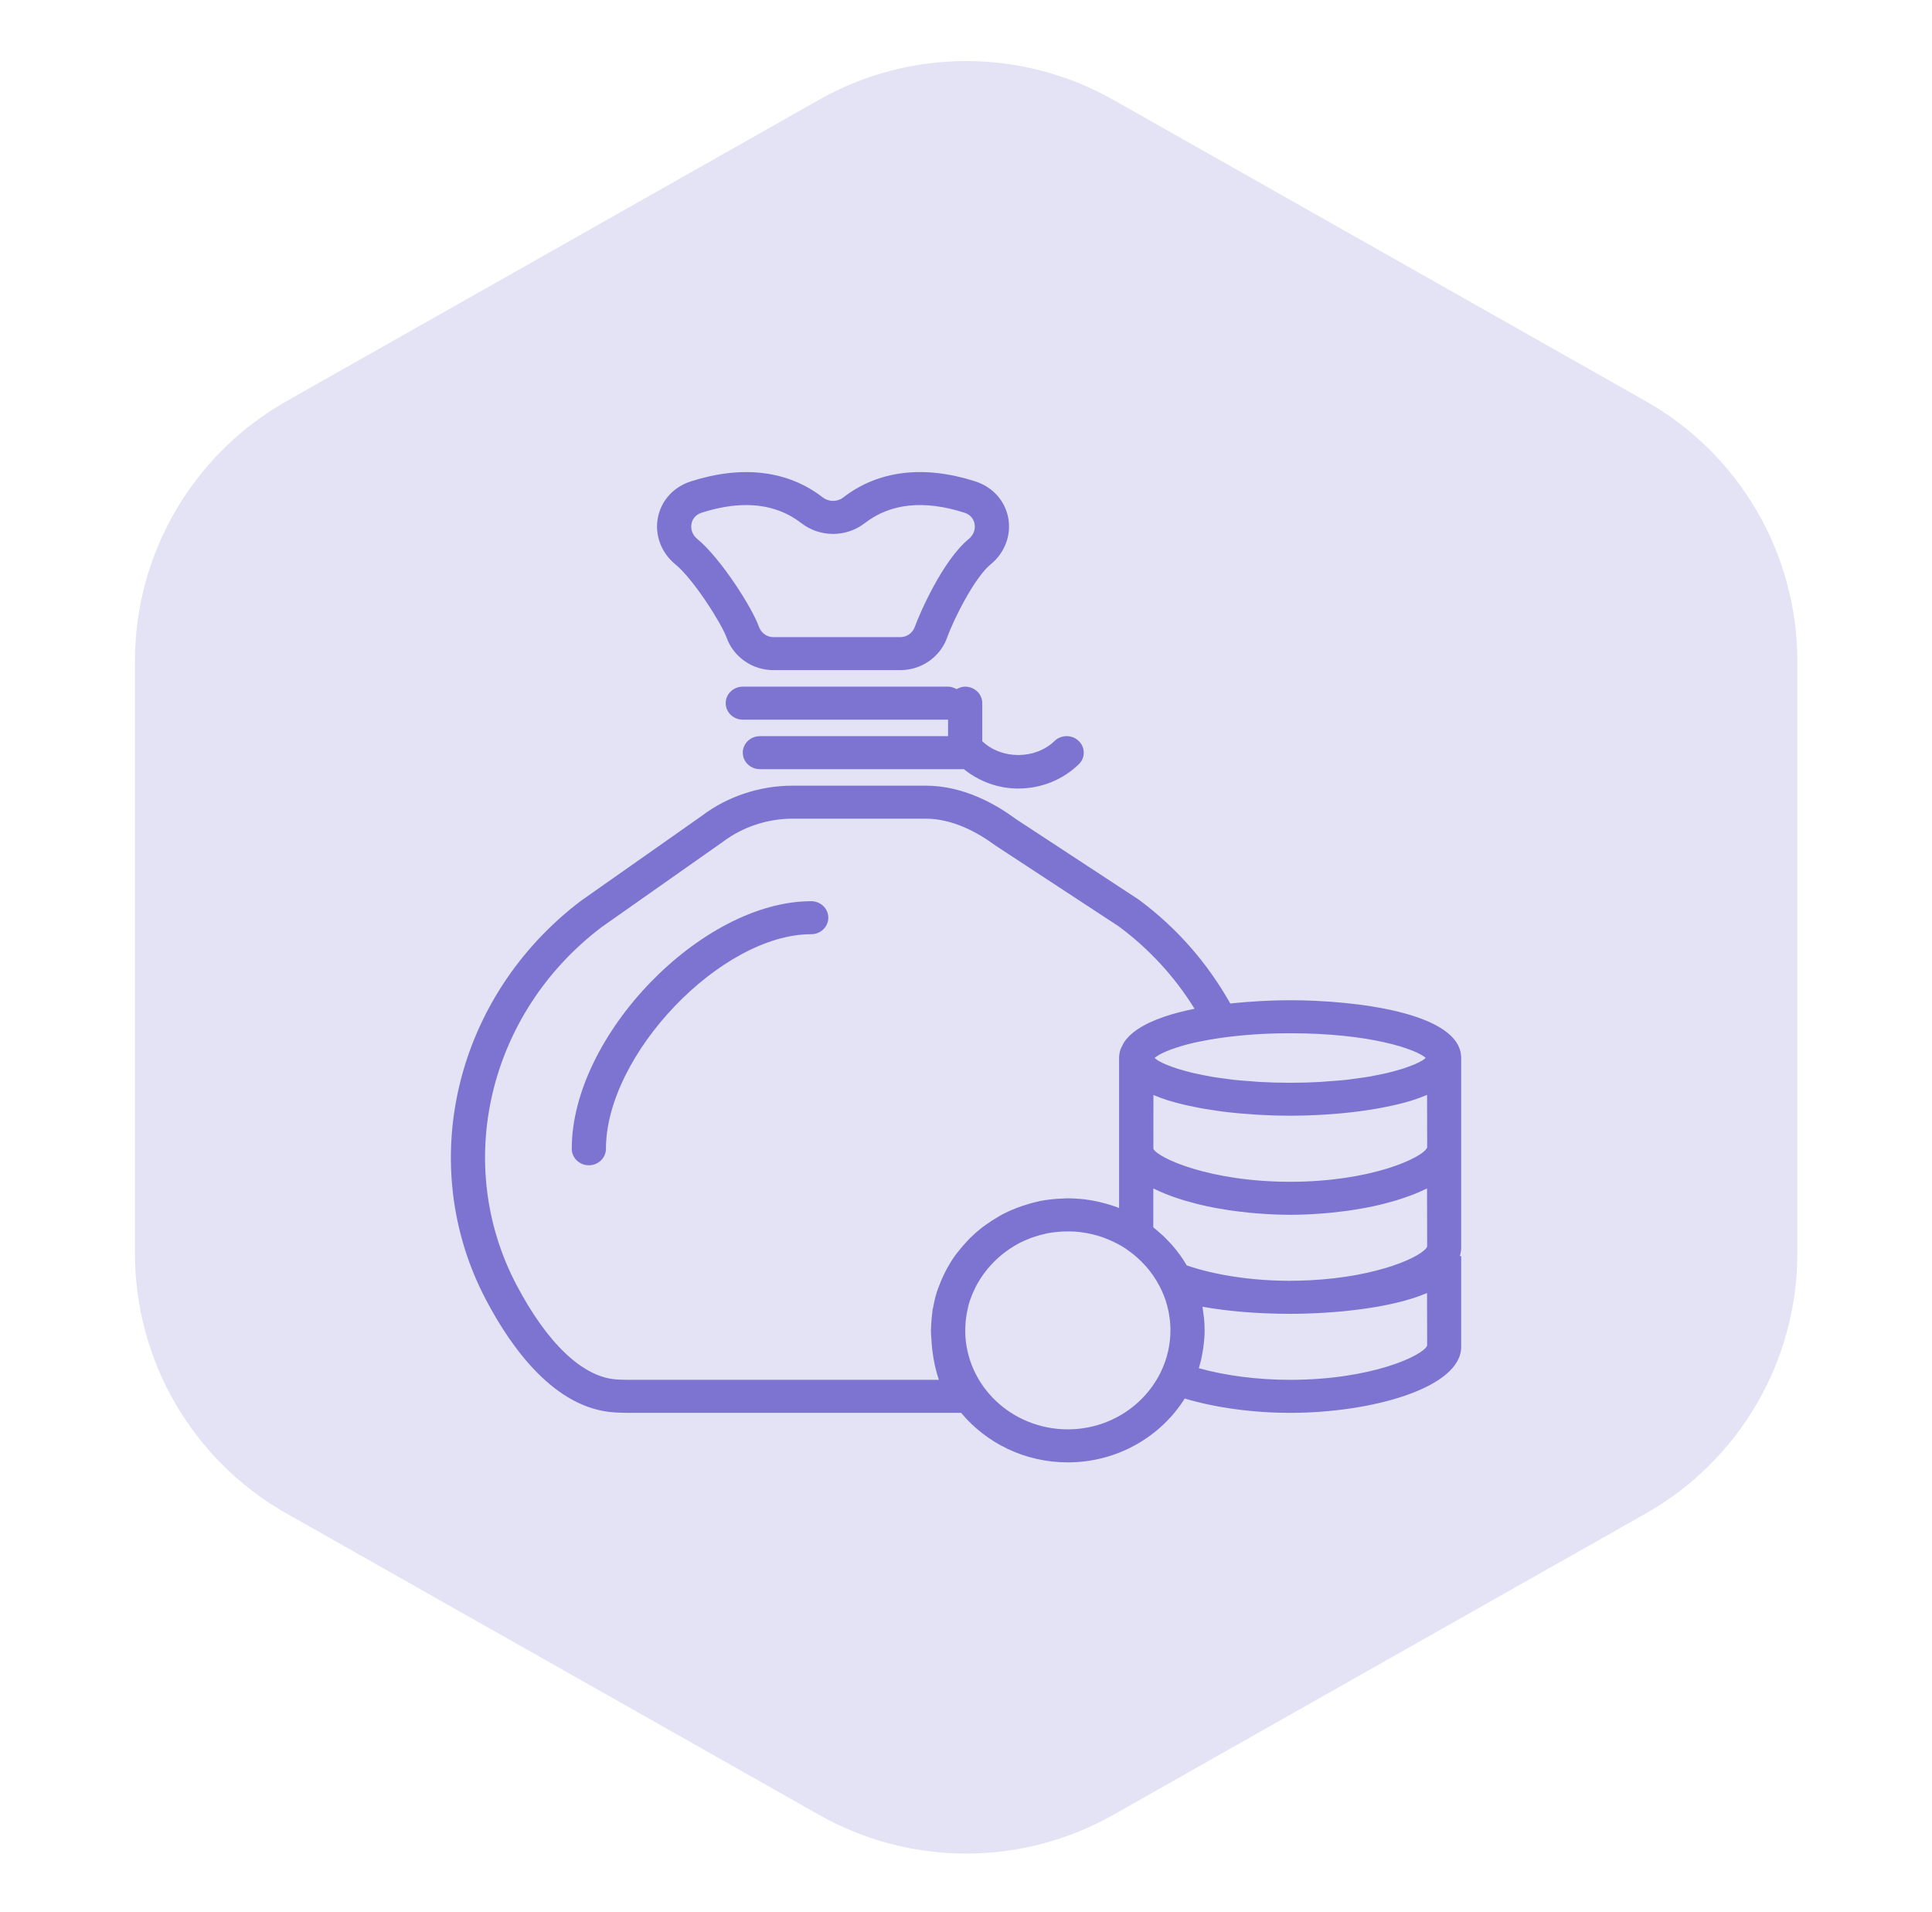
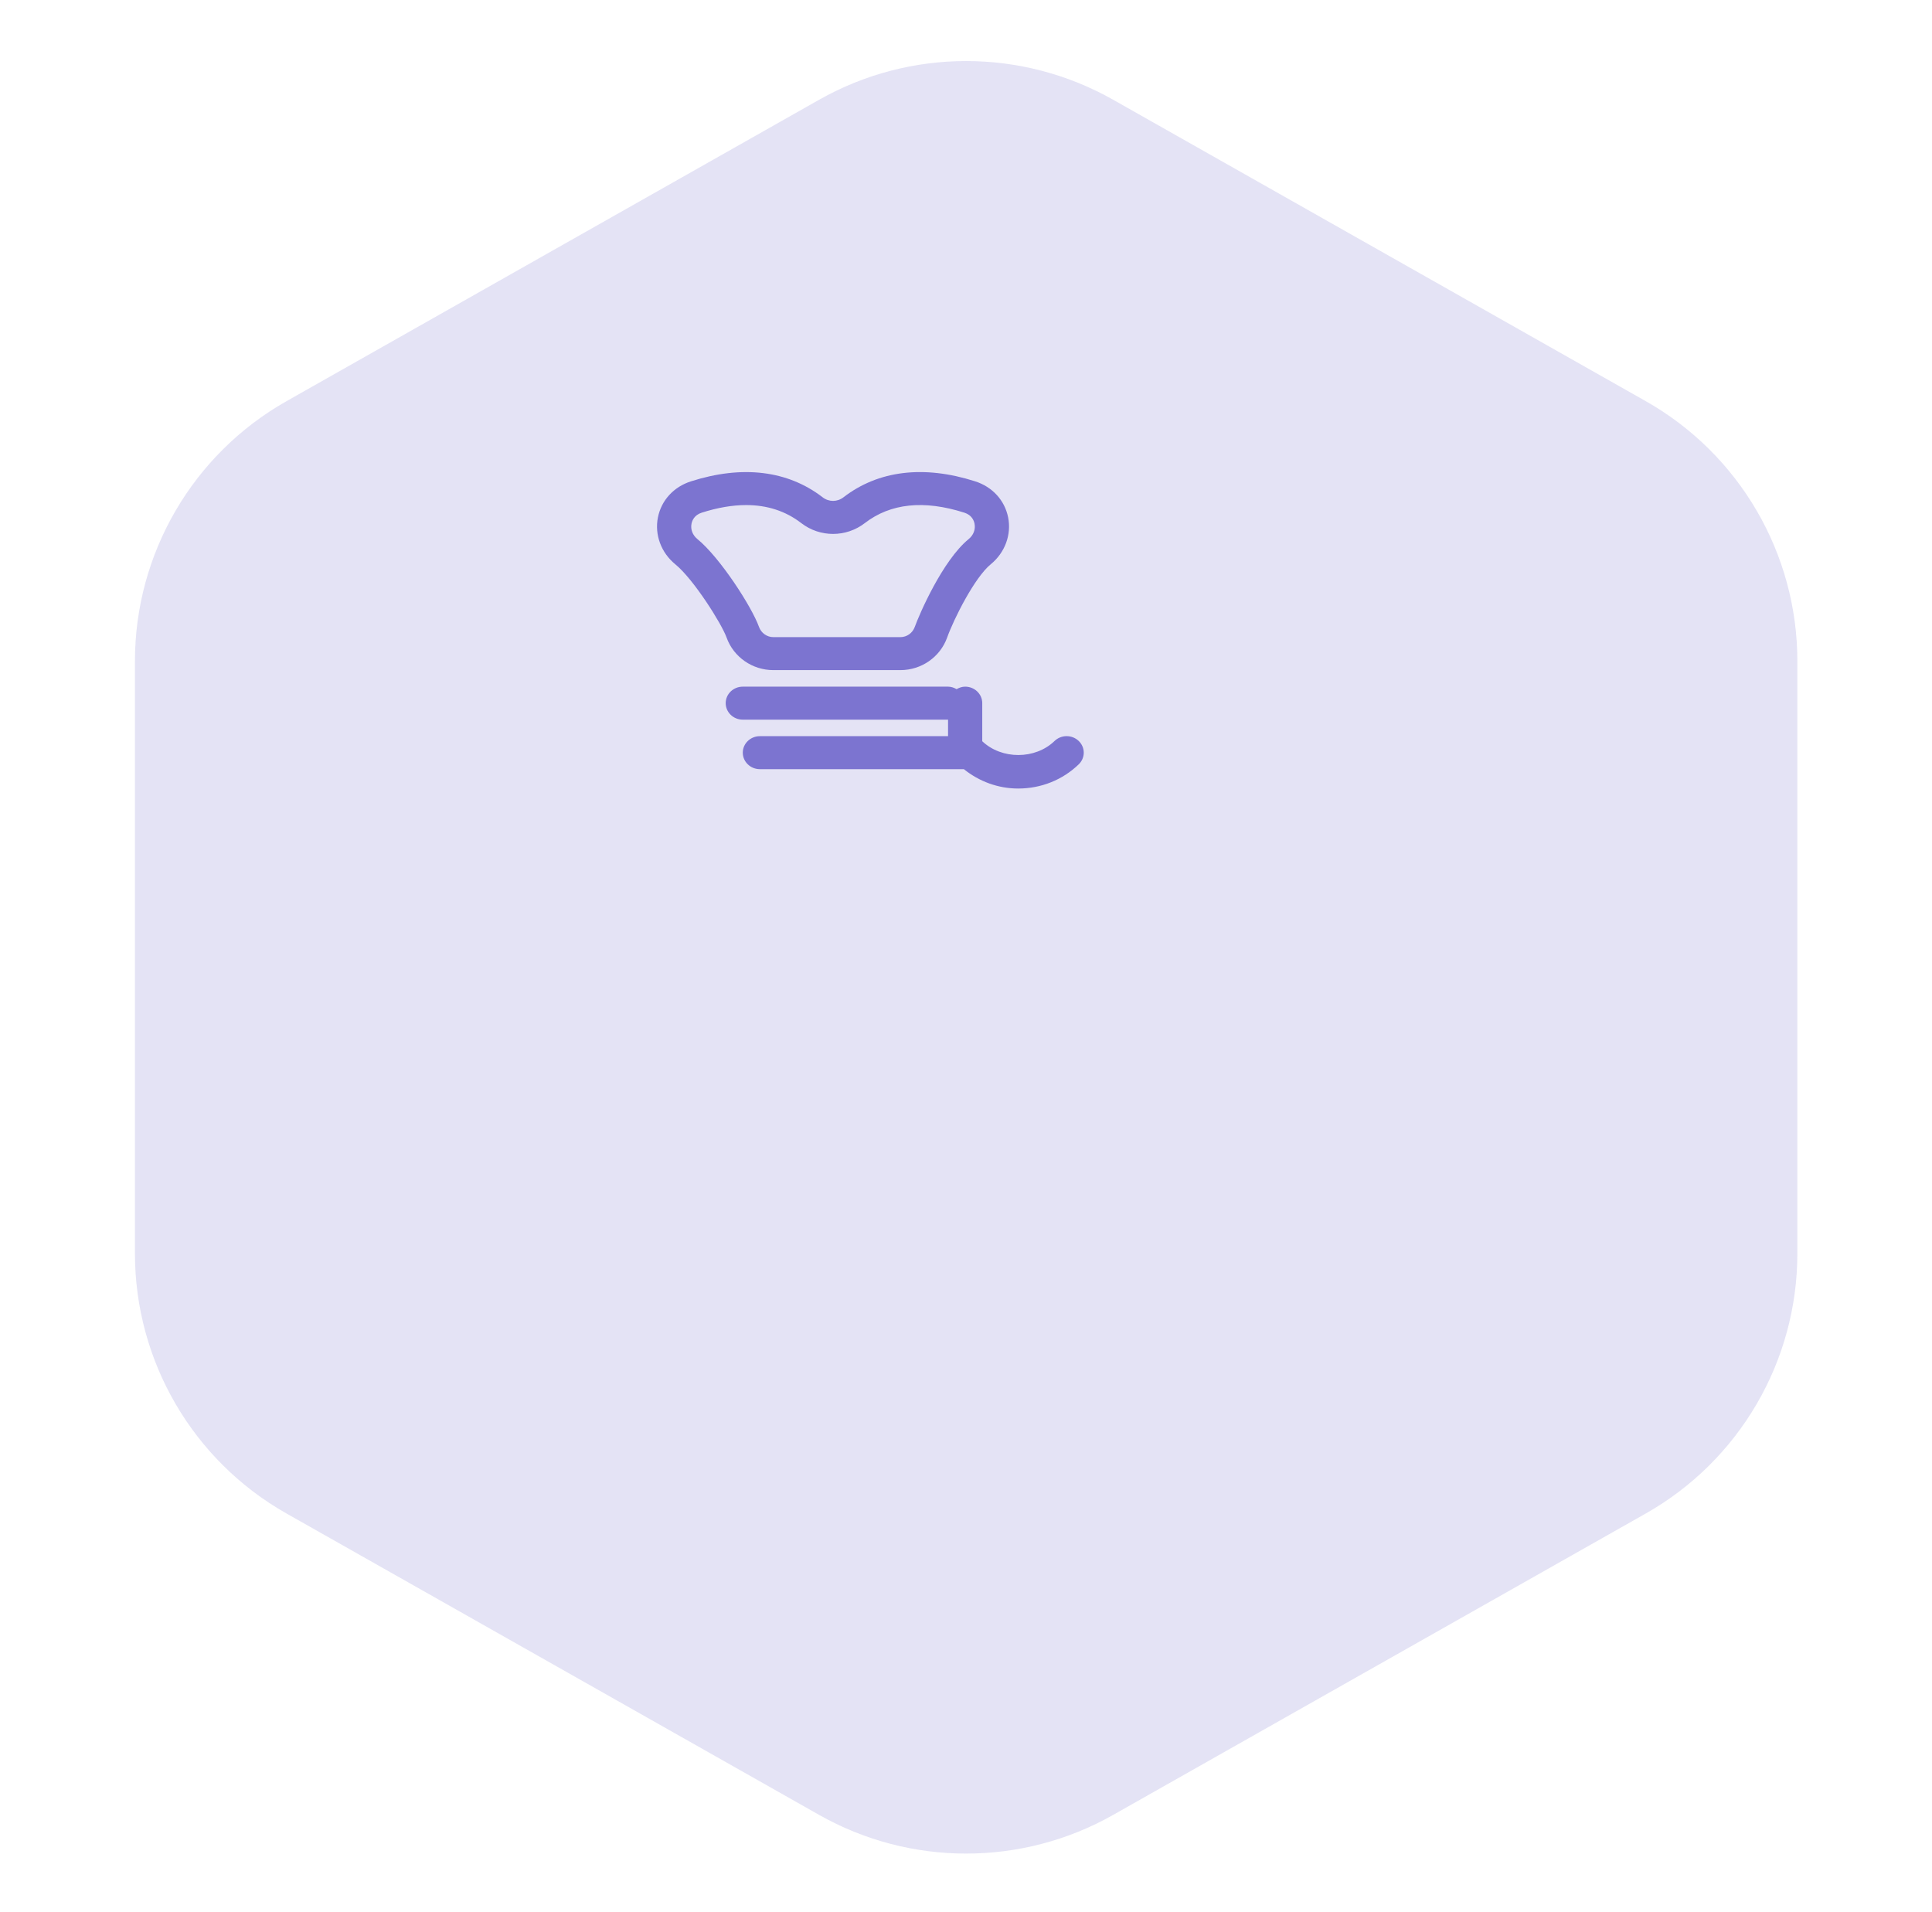
<svg xmlns="http://www.w3.org/2000/svg" width="97" height="96" viewBox="0 0 97 96" fill="none">
  <path d="M41.12 5.011C45.703 2.417 51.311 2.417 55.895 5.011L82.627 20.139C87.332 22.801 90.24 27.788 90.24 33.193V62.931C90.24 68.337 87.331 73.324 82.627 75.986L55.895 91.113C51.311 93.707 45.703 93.707 41.12 91.113L14.387 75.986C9.683 73.324 6.775 68.337 6.775 62.931V33.193C6.775 27.788 9.683 22.801 14.387 20.139L41.12 5.011Z" fill="#7C74D0" fill-opacity="0.2" />
  <path d="M36.481 32.011C36.831 32.987 37.773 33.643 38.826 33.643H45.207C46.26 33.643 47.202 32.987 47.552 32.011C47.885 31.078 48.932 28.991 49.744 28.328C50.456 27.745 50.79 26.843 50.615 25.973C50.443 25.117 49.824 24.441 48.959 24.165C46.382 23.34 44.096 23.618 42.349 24.966C42.035 25.208 41.614 25.208 41.301 24.966C39.553 23.619 37.269 23.341 34.69 24.166C33.825 24.442 33.205 25.117 33.033 25.974C32.858 26.844 33.192 27.746 33.904 28.329C34.824 29.079 36.232 31.315 36.481 32.011ZM34.72 26.289C34.751 26.134 34.859 25.858 35.23 25.739C36.029 25.484 36.773 25.357 37.462 25.357C38.522 25.357 39.447 25.659 40.228 26.261C41.169 26.988 42.482 26.986 43.421 26.261C44.71 25.267 46.391 25.091 48.419 25.739C48.79 25.858 48.898 26.135 48.928 26.289C48.986 26.577 48.876 26.866 48.634 27.064C47.322 28.136 46.149 30.856 45.929 31.472C45.819 31.78 45.529 31.987 45.208 31.987H38.827C38.505 31.987 38.216 31.78 38.106 31.472C37.748 30.471 36.155 27.996 35.015 27.064C34.772 26.865 34.661 26.576 34.72 26.289Z" fill="#7C74D0" />
  <path d="M49.316 35.301C49.316 34.844 48.932 34.473 48.458 34.473C48.298 34.473 48.156 34.526 48.028 34.599C47.9 34.526 47.758 34.473 47.599 34.473H37.293C36.819 34.473 36.435 34.844 36.435 35.301C36.435 35.759 36.819 36.13 37.293 36.13H47.599V36.959H38.152C37.678 36.959 37.293 37.33 37.293 37.787C37.293 38.245 37.678 38.616 38.152 38.616H48.393C49.163 39.234 50.111 39.588 51.123 39.588C52.27 39.588 53.348 39.156 54.16 38.373C54.496 38.049 54.496 37.525 54.16 37.201C53.824 36.877 53.281 36.877 52.946 37.201C51.975 38.138 50.294 38.14 49.316 37.213V35.301Z" fill="#7C74D0" />
-   <path d="M40.729 45.244C35.223 45.244 28.706 51.982 28.706 57.673C28.706 58.131 29.09 58.502 29.564 58.502C30.038 58.502 30.423 58.131 30.423 57.673C30.423 52.942 36.202 46.901 40.729 46.901C41.203 46.901 41.587 46.53 41.587 46.073C41.587 45.615 41.203 45.244 40.729 45.244Z" fill="#7C74D0" />
-   <path d="M64.775 50.216C63.889 50.216 62.834 50.266 61.771 50.382C60.614 48.339 59.089 46.581 57.164 45.159L50.979 41.103C49.956 40.345 48.344 39.444 46.474 39.444H39.795C38.143 39.444 36.518 39.987 35.243 40.954L29.165 45.227C22.83 50.033 20.824 58.455 24.398 65.253C25.698 67.726 27.87 70.715 30.84 70.909C31.072 70.924 31.308 70.932 31.545 70.932H48.256C49.516 72.445 51.446 73.418 53.61 73.418C56.099 73.418 58.277 72.129 59.483 70.212C61.017 70.672 62.899 70.932 64.775 70.932C68.904 70.932 73.362 69.665 73.362 67.618V63.06H73.294C73.336 62.926 73.362 62.788 73.362 62.646V57.674V53.117C73.362 50.827 67.964 50.216 64.775 50.216ZM71.579 53.108C71.561 53.126 71.547 53.143 71.522 53.162C71.489 53.188 71.448 53.215 71.403 53.244C71.346 53.278 71.277 53.315 71.203 53.351C71.141 53.381 71.078 53.412 71.005 53.443C70.915 53.481 70.808 53.52 70.699 53.56C70.612 53.592 70.523 53.623 70.424 53.655C70.298 53.695 70.154 53.735 70.009 53.774C69.895 53.805 69.784 53.836 69.658 53.866C69.495 53.905 69.311 53.941 69.129 53.976C68.99 54.003 68.859 54.032 68.709 54.057C68.503 54.092 68.273 54.122 68.046 54.152C67.89 54.172 67.745 54.196 67.579 54.214C67.309 54.244 67.011 54.264 66.714 54.285C66.562 54.296 66.425 54.311 66.267 54.32C65.798 54.345 65.302 54.36 64.772 54.36C64.242 54.36 63.746 54.345 63.277 54.32C63.119 54.312 62.981 54.297 62.83 54.285C62.533 54.264 62.235 54.243 61.965 54.214C61.799 54.196 61.654 54.172 61.498 54.152C61.271 54.122 61.041 54.092 60.834 54.057C60.685 54.032 60.554 54.003 60.415 53.976C60.232 53.94 60.049 53.904 59.885 53.866C59.76 53.836 59.649 53.805 59.535 53.774C59.39 53.735 59.246 53.695 59.12 53.655C59.021 53.624 58.932 53.592 58.845 53.56C58.736 53.52 58.629 53.481 58.539 53.443C58.466 53.412 58.402 53.381 58.341 53.351C58.267 53.314 58.198 53.278 58.141 53.244C58.096 53.215 58.055 53.189 58.022 53.162C57.999 53.145 57.986 53.129 57.969 53.113C57.979 53.104 57.986 53.096 57.998 53.087C58.03 53.061 58.075 53.032 58.12 53.004C58.189 52.96 58.276 52.914 58.378 52.864C58.434 52.837 58.489 52.81 58.554 52.783C58.622 52.754 58.7 52.725 58.778 52.695C58.871 52.66 58.972 52.626 59.08 52.591C59.157 52.566 59.232 52.54 59.318 52.515C59.51 52.459 59.721 52.403 59.952 52.349C60.058 52.325 60.182 52.302 60.298 52.279C60.438 52.25 60.581 52.222 60.733 52.195C60.901 52.166 61.078 52.139 61.262 52.112C62.23 51.972 63.388 51.874 64.77 51.874C68.829 51.873 71.099 52.681 71.579 53.108ZM58.484 59.926C58.561 59.957 58.641 59.987 58.722 60.017C58.871 60.074 59.024 60.127 59.182 60.179C59.265 60.206 59.347 60.233 59.432 60.259C59.613 60.313 59.8 60.364 59.99 60.413C60.057 60.43 60.122 60.449 60.189 60.465C60.45 60.528 60.716 60.586 60.989 60.637C61.046 60.648 61.105 60.656 61.162 60.667C61.381 60.707 61.603 60.743 61.828 60.776C61.924 60.79 62.021 60.801 62.118 60.814C62.312 60.839 62.506 60.861 62.702 60.881C62.805 60.891 62.908 60.901 63.011 60.91C63.214 60.927 63.418 60.941 63.622 60.952C63.713 60.957 63.804 60.964 63.895 60.968C64.189 60.98 64.482 60.989 64.774 60.989C65.066 60.989 65.359 60.98 65.652 60.968C65.745 60.964 65.838 60.957 65.93 60.952C66.132 60.941 66.334 60.927 66.535 60.911C66.641 60.902 66.746 60.892 66.851 60.881C67.044 60.862 67.236 60.84 67.426 60.815C67.526 60.802 67.626 60.79 67.724 60.776C67.946 60.744 68.164 60.708 68.38 60.669C68.441 60.658 68.502 60.649 68.563 60.637C68.835 60.585 69.1 60.528 69.359 60.466C69.431 60.448 69.499 60.428 69.571 60.41C69.757 60.362 69.94 60.312 70.117 60.259C70.204 60.232 70.287 60.205 70.371 60.178C70.528 60.126 70.681 60.072 70.83 60.017C70.91 59.987 70.99 59.956 71.067 59.925C71.221 59.862 71.368 59.795 71.51 59.727C71.555 59.706 71.605 59.688 71.648 59.666L71.653 62.586C71.451 63.058 69.232 64.108 65.731 64.277C65.417 64.287 65.113 64.302 64.774 64.302C62.882 64.302 61.013 64.022 59.586 63.53C59.581 63.522 59.575 63.514 59.569 63.505C59.468 63.334 59.361 63.168 59.245 63.007C59.228 62.983 59.208 62.961 59.19 62.937C59.082 62.792 58.972 62.65 58.852 62.514C58.816 62.474 58.778 62.436 58.741 62.396C58.635 62.281 58.529 62.167 58.415 62.059C58.357 62.004 58.294 61.954 58.234 61.9C58.134 61.812 58.036 61.724 57.932 61.642C57.922 61.634 57.914 61.625 57.903 61.618C57.903 61.294 57.904 60.574 57.905 59.668C57.949 59.69 58.001 59.709 58.046 59.731C58.188 59.798 58.332 59.863 58.484 59.926ZM47.139 69.274H31.545C31.346 69.274 31.149 69.267 30.954 69.255C29.266 69.145 27.482 67.457 25.929 64.503C22.725 58.407 24.533 50.848 30.201 46.548L36.279 42.274C37.277 41.518 38.526 41.101 39.794 41.101H46.473C47.862 41.101 49.12 41.817 49.973 42.446L56.158 46.501C57.695 47.638 58.975 49.028 59.976 50.645C58.888 50.861 57.837 51.191 57.115 51.675C57.095 51.688 57.075 51.702 57.056 51.715C56.947 51.791 56.847 51.871 56.756 51.956C56.717 51.992 56.683 52.028 56.648 52.065C56.58 52.137 56.515 52.21 56.461 52.288C56.417 52.352 56.384 52.421 56.35 52.489C56.32 52.55 56.284 52.609 56.262 52.673C56.215 52.814 56.186 52.96 56.186 53.116V57.673V60.647C55.896 60.534 55.597 60.443 55.289 60.368C55.249 60.358 55.209 60.347 55.168 60.338C54.867 60.27 54.561 60.219 54.248 60.191C54.212 60.187 54.177 60.188 54.142 60.186C53.966 60.172 53.789 60.16 53.609 60.16C53.515 60.16 53.424 60.17 53.33 60.173C53.257 60.176 53.184 60.179 53.111 60.184C52.806 60.206 52.503 60.24 52.21 60.298C52.204 60.299 52.198 60.299 52.192 60.301C52.169 60.306 52.148 60.315 52.125 60.32C51.856 60.377 51.594 60.453 51.338 60.54C51.245 60.572 51.152 60.603 51.061 60.638C50.806 60.737 50.557 60.846 50.318 60.973C50.227 61.02 50.143 61.075 50.056 61.126C49.888 61.225 49.725 61.328 49.568 61.44C49.475 61.506 49.382 61.569 49.292 61.639C49.09 61.797 48.898 61.965 48.716 62.144C48.636 62.222 48.563 62.304 48.488 62.387C48.359 62.526 48.236 62.671 48.12 62.82C48.057 62.901 47.991 62.978 47.932 63.062C47.781 63.275 47.646 63.499 47.522 63.728C47.473 63.818 47.43 63.909 47.385 64.001C47.287 64.204 47.199 64.411 47.123 64.625C47.101 64.687 47.073 64.746 47.053 64.809C46.965 65.08 46.901 65.362 46.849 65.647C46.842 65.684 46.828 65.718 46.822 65.755C46.816 65.8 46.816 65.848 46.809 65.892C46.782 66.087 46.765 66.284 46.755 66.484C46.752 66.555 46.745 66.626 46.744 66.698C46.744 66.728 46.739 66.758 46.739 66.789C46.739 66.921 46.752 67.049 46.76 67.178C46.793 67.894 46.914 68.614 47.139 69.274ZM53.61 71.76C50.789 71.76 48.494 69.561 48.461 66.847C48.461 66.782 48.463 66.719 48.465 66.654C48.468 66.563 48.472 66.472 48.48 66.382C48.486 66.306 48.495 66.231 48.505 66.155C48.515 66.078 48.527 66.002 48.541 65.926C48.58 65.711 48.629 65.498 48.697 65.292C48.704 65.269 48.714 65.249 48.722 65.227C48.794 65.019 48.881 64.816 48.981 64.62C48.991 64.601 49 64.582 49.01 64.563C49.473 63.687 50.203 62.946 51.089 62.458C51.092 62.456 51.095 62.454 51.098 62.452C51.299 62.342 51.511 62.249 51.725 62.166C51.781 62.145 51.838 62.126 51.894 62.106C52.084 62.041 52.278 61.984 52.478 61.942C52.506 61.936 52.532 61.927 52.559 61.922C52.807 61.873 53.056 61.846 53.304 61.832C53.352 61.83 53.399 61.826 53.447 61.826C53.7 61.818 53.953 61.825 54.202 61.853C54.217 61.855 54.23 61.857 54.244 61.86C54.507 61.891 54.767 61.942 55.023 62.013C55.026 62.014 55.031 62.014 55.034 62.015C55.298 62.089 55.556 62.184 55.809 62.3C56.041 62.406 56.267 62.524 56.478 62.661L56.512 62.684C56.542 62.704 56.57 62.726 56.599 62.746C56.741 62.845 56.878 62.949 57.009 63.061C57.041 63.088 57.072 63.116 57.103 63.143C57.234 63.261 57.36 63.383 57.477 63.513C57.489 63.526 57.501 63.538 57.513 63.551C57.786 63.857 58.022 64.196 58.211 64.56C58.255 64.643 58.298 64.727 58.337 64.812C58.402 64.957 58.459 65.104 58.51 65.252C58.513 65.263 58.518 65.273 58.522 65.284C58.572 65.434 58.612 65.587 58.646 65.74C58.649 65.752 58.653 65.764 58.656 65.776C58.688 65.928 58.712 66.082 58.73 66.237C58.732 66.251 58.736 66.264 58.737 66.278C58.755 66.447 58.765 66.617 58.765 66.788C58.765 66.964 58.754 67.139 58.736 67.313C58.733 67.338 58.727 67.362 58.724 67.388C58.705 67.538 58.681 67.687 58.648 67.834C58.645 67.85 58.639 67.866 58.635 67.883C58.598 68.04 58.554 68.196 58.501 68.35C58.498 68.357 58.496 68.363 58.493 68.37C58.437 68.531 58.371 68.689 58.297 68.846C57.483 70.562 55.69 71.76 53.61 71.76ZM64.775 69.274C63.145 69.274 61.522 69.064 60.189 68.689C60.19 68.687 60.19 68.686 60.19 68.684C60.274 68.416 60.335 68.139 60.383 67.857C60.394 67.79 60.405 67.724 60.414 67.656C60.453 67.371 60.481 67.083 60.481 66.788C60.481 66.573 60.468 66.361 60.447 66.149C60.439 66.073 60.426 65.999 60.415 65.924C60.401 65.817 60.39 65.709 60.371 65.604C61.673 65.836 63.187 65.96 64.775 65.96C66.827 65.96 69.794 65.707 71.648 64.916L71.653 67.558C71.433 68.071 68.827 69.274 64.775 69.274ZM64.775 59.331C60.736 59.331 58.135 58.137 57.908 57.678C57.909 56.734 57.91 55.775 57.91 54.976C57.932 54.985 57.957 54.993 57.98 55.002C58.185 55.086 58.4 55.166 58.628 55.239C58.64 55.243 58.652 55.247 58.665 55.251C58.899 55.323 59.145 55.389 59.397 55.449C59.479 55.469 59.564 55.487 59.648 55.506C59.832 55.546 60.018 55.585 60.208 55.62C60.299 55.638 60.39 55.654 60.483 55.67C60.692 55.705 60.901 55.737 61.114 55.767C61.181 55.776 61.247 55.787 61.314 55.796C61.591 55.831 61.868 55.863 62.144 55.889C62.214 55.895 62.281 55.9 62.351 55.906C62.563 55.924 62.773 55.941 62.98 55.954C63.071 55.96 63.158 55.965 63.247 55.97C63.439 55.98 63.626 55.989 63.812 55.995C63.89 55.998 63.968 56.001 64.044 56.004C64.296 56.01 64.542 56.014 64.774 56.014C65.005 56.014 65.25 56.01 65.502 56.004C65.58 56.001 65.659 55.998 65.738 55.995C65.922 55.989 66.108 55.98 66.3 55.97C66.39 55.965 66.478 55.96 66.569 55.954C66.777 55.941 66.988 55.924 67.2 55.905C67.268 55.899 67.335 55.894 67.404 55.888C67.681 55.861 67.958 55.831 68.235 55.794C68.303 55.785 68.37 55.774 68.438 55.765C68.649 55.736 68.859 55.704 69.067 55.668C69.16 55.652 69.251 55.635 69.343 55.618C69.533 55.583 69.719 55.545 69.904 55.503C69.988 55.484 70.072 55.467 70.155 55.447C70.412 55.385 70.662 55.319 70.9 55.244C70.912 55.24 70.922 55.236 70.935 55.232C71.159 55.161 71.371 55.082 71.573 54.999C71.597 54.989 71.625 54.981 71.649 54.971L71.654 57.613C71.433 58.127 68.827 59.331 64.775 59.331Z" fill="#7C74D0" />
</svg>